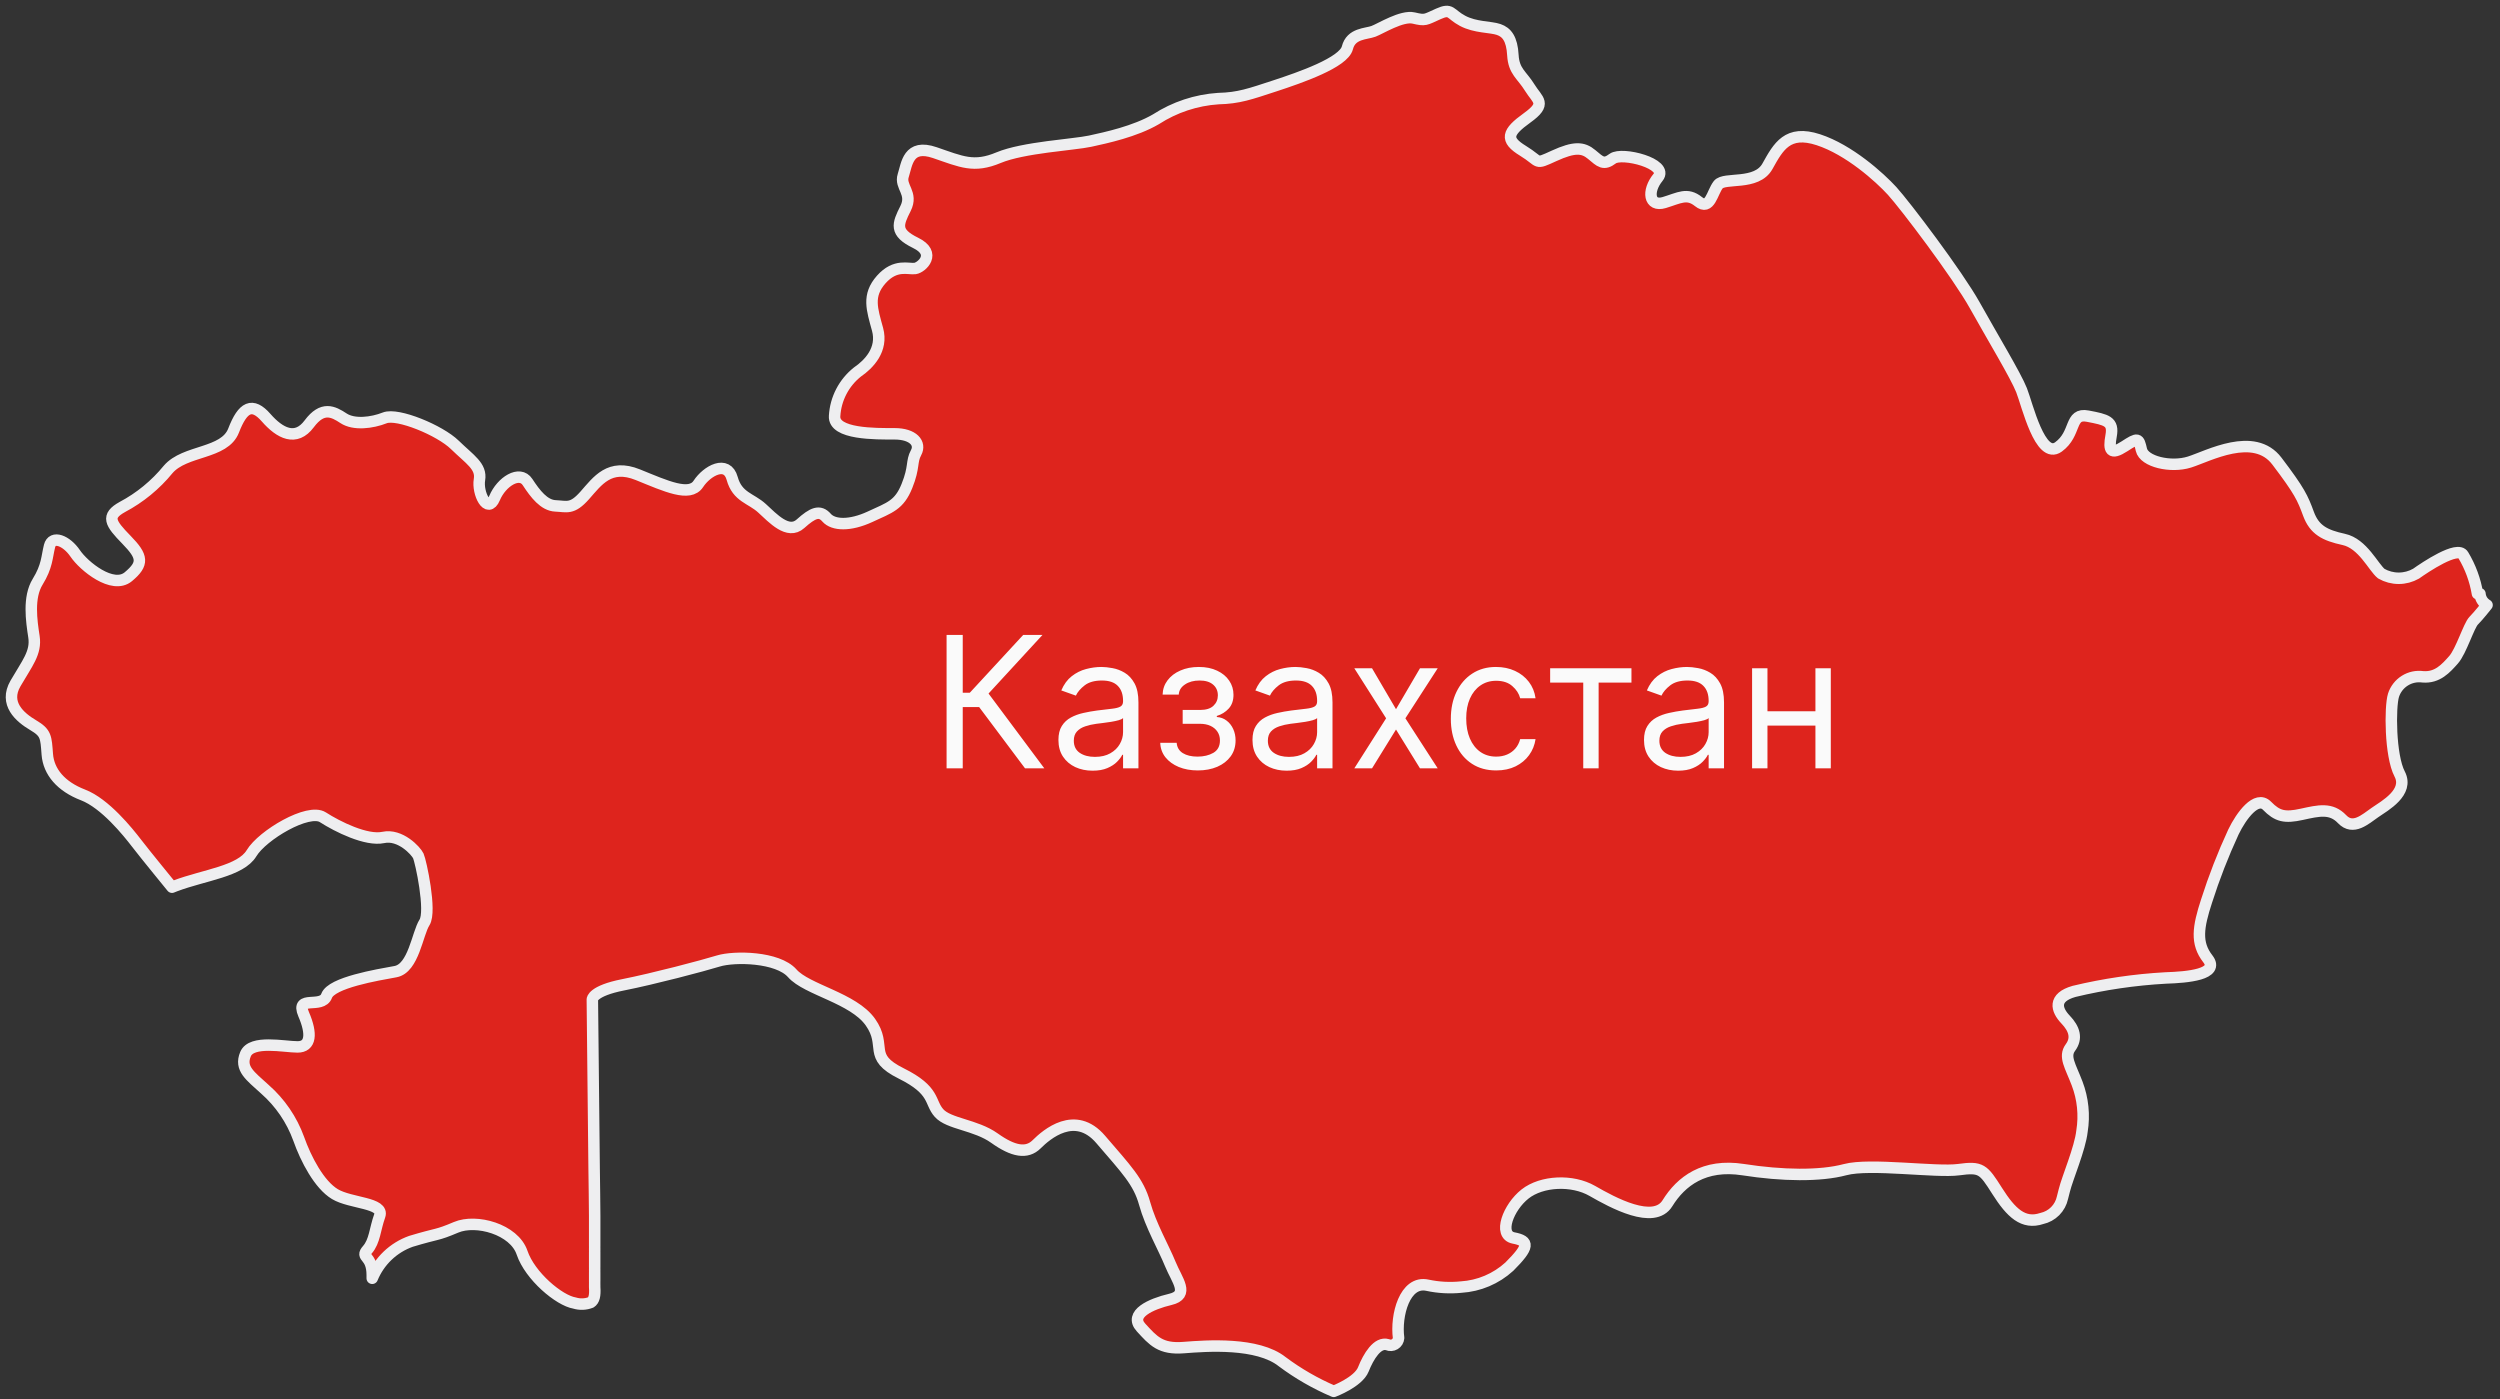
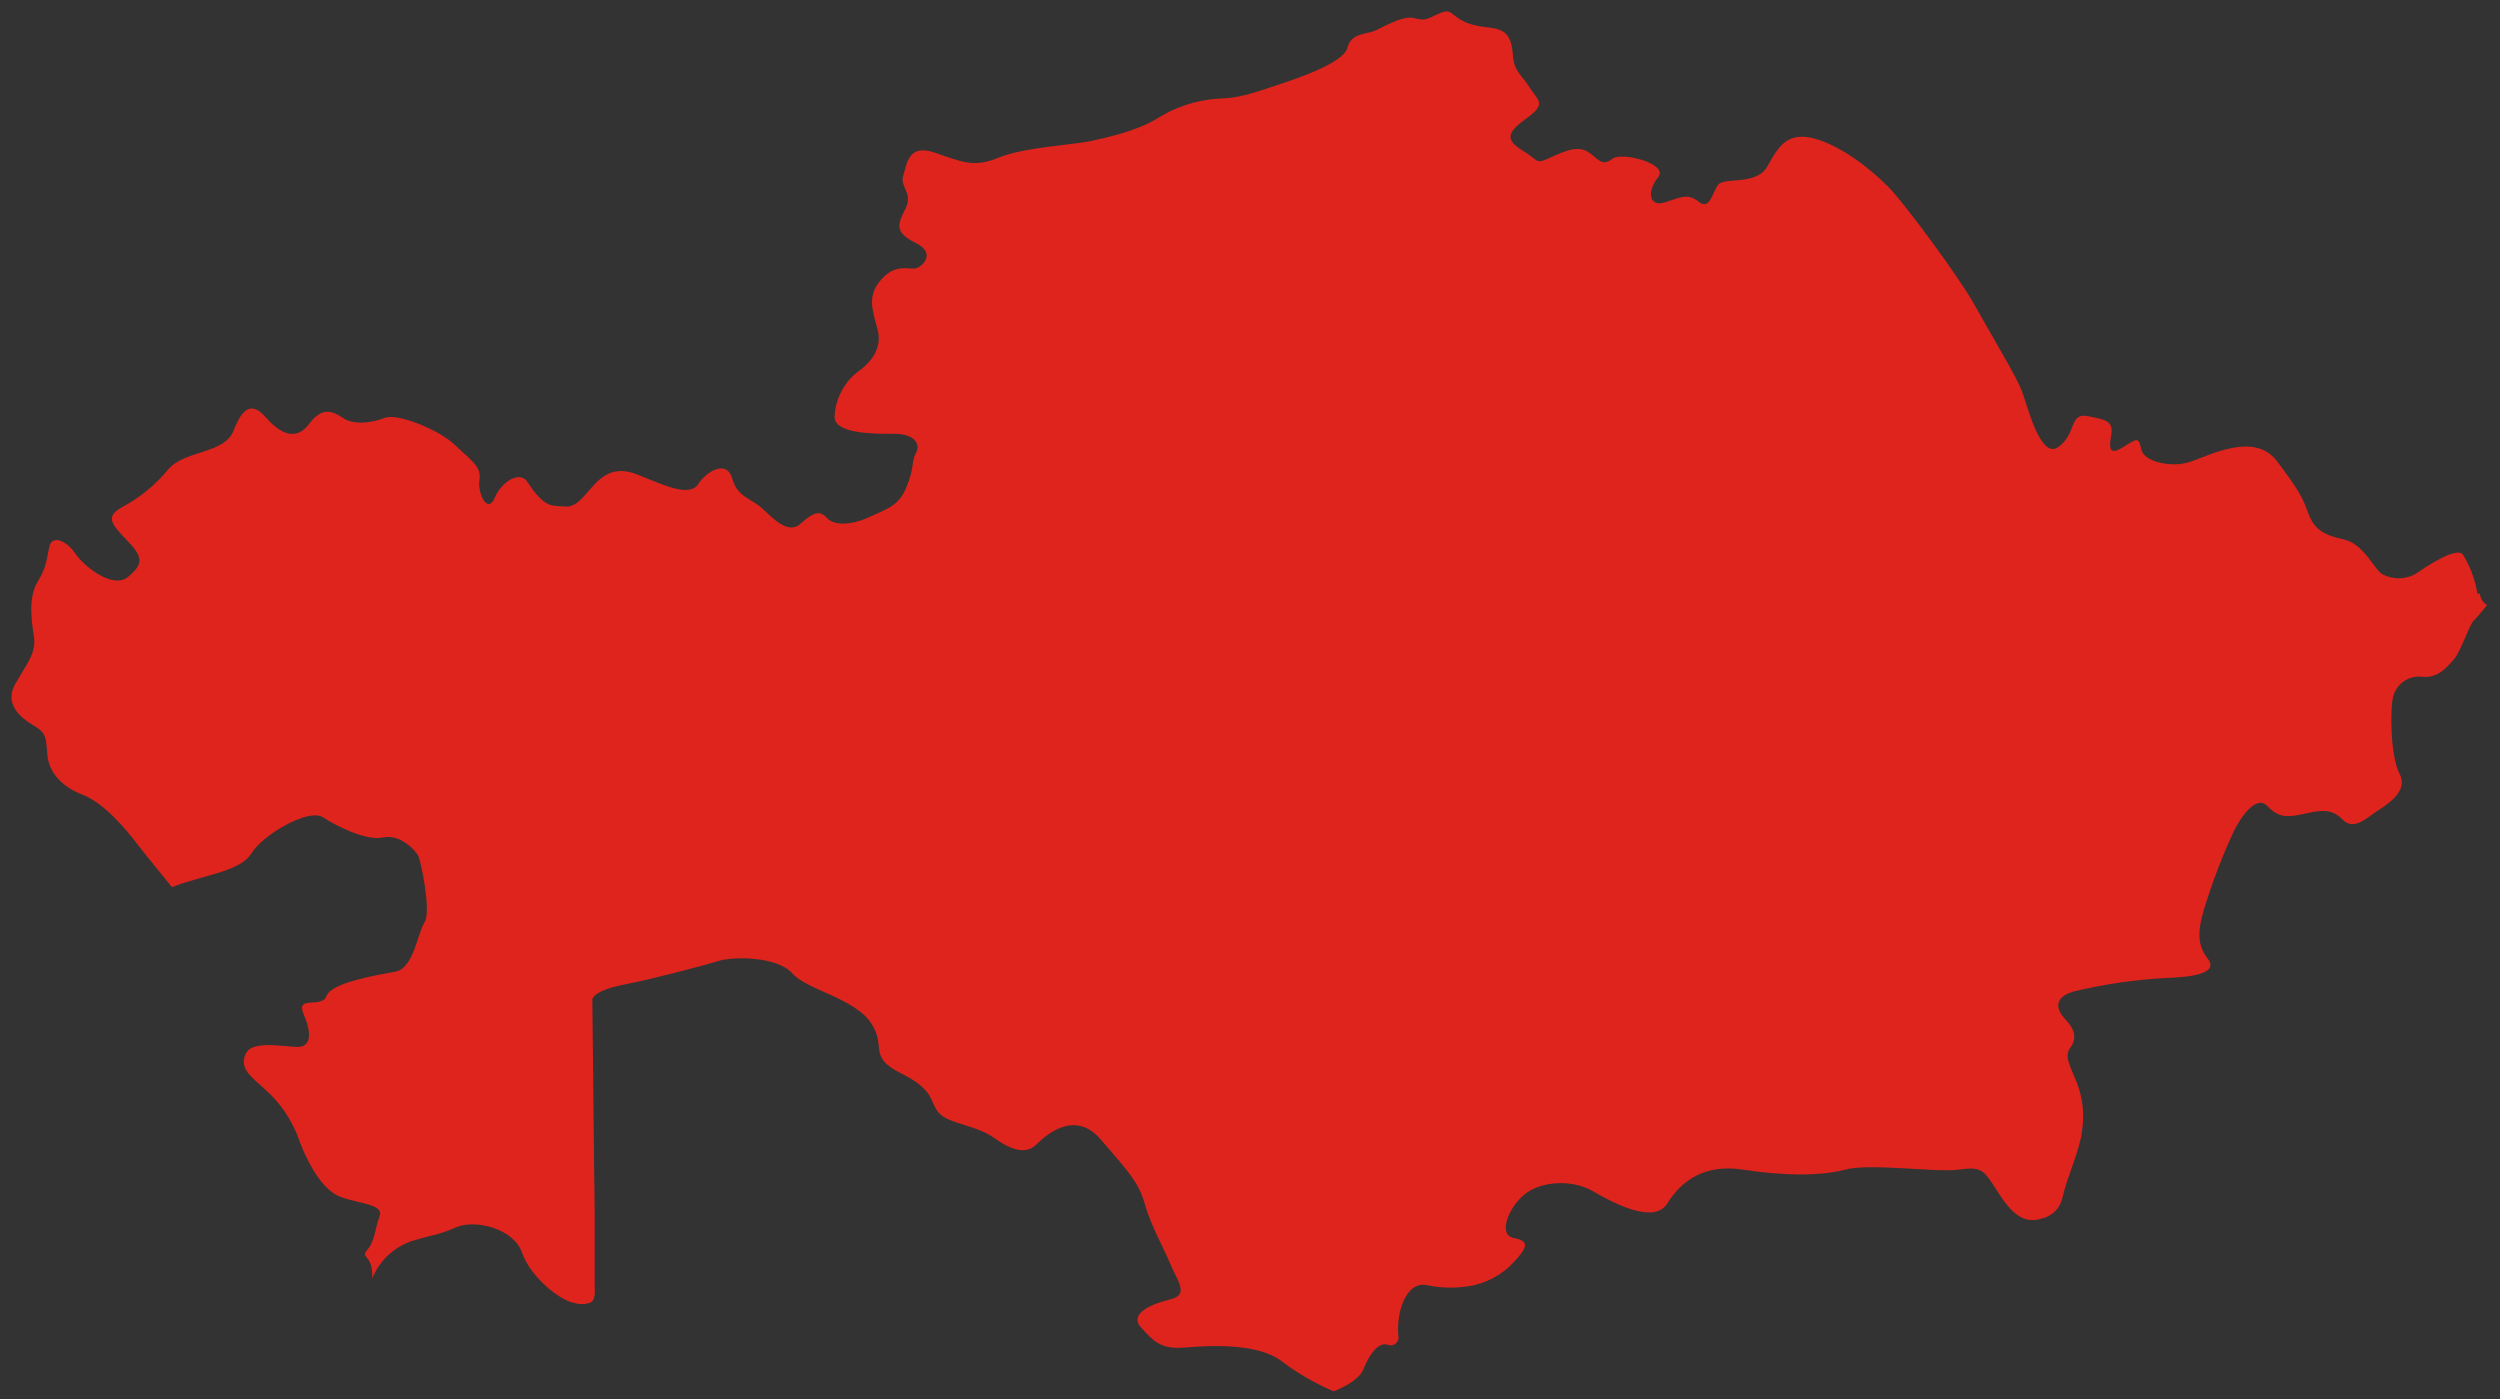
<svg xmlns="http://www.w3.org/2000/svg" width="218" height="122" viewBox="0 0 218 122" fill="none">
  <rect x="0" y="0" width="218" height="122" fill="#333333" stroke="none" />
  <path d="M216.034 51.767C215.837 50.581 215.418 49.443 214.799 48.412C214.316 47.537 211.44 49.486 210.683 50.022C210.221 50.286 209.699 50.425 209.167 50.425C208.635 50.425 208.112 50.286 207.65 50.022C206.969 49.486 206.04 47.398 204.376 47.038C202.713 46.678 201.816 46.201 201.301 44.805C200.786 43.41 200.544 42.846 198.548 40.211C196.551 37.576 192.558 39.776 190.921 40.291C189.284 40.807 186.965 40.254 186.729 39.218C186.493 38.182 186.445 38.145 185.248 38.923C184.051 39.701 183.852 39.282 184.088 38.005C184.324 36.728 183.691 36.604 182.054 36.288C180.417 35.971 181.099 37.806 179.499 38.971C177.9 40.136 176.783 35.3 176.279 34.023C175.774 32.745 173.719 29.348 172.205 26.632C170.692 23.916 166.092 17.851 164.997 16.654C163.902 15.457 161.24 13.058 158.557 12.183C155.873 11.309 155.079 12.779 154.123 14.497C153.168 16.214 150.366 15.414 149.829 16.107C149.293 16.799 149.11 18.382 148.112 17.583C147.114 16.783 146.437 17.266 145.117 17.663C143.797 18.06 143.603 16.665 144.58 15.468C145.557 14.271 141.43 13.23 140.63 13.831C139.83 14.432 139.557 14.11 138.794 13.472C138.032 12.833 137.275 12.79 135.52 13.589C133.765 14.389 134.404 14.126 132.804 13.149C131.205 12.173 131.409 11.539 133.164 10.278C134.919 9.017 134.082 8.759 133.395 7.643C132.708 6.526 132.005 6.242 131.924 4.809C131.844 3.376 131.388 2.812 130.684 2.571C129.981 2.329 128.65 2.41 127.534 1.814C126.418 1.218 126.579 0.692 125.419 1.213C124.26 1.733 124.303 1.814 123.272 1.572C122.242 1.331 120.406 2.49 119.768 2.732C119.129 2.973 117.814 2.887 117.492 4.17C117.17 5.453 113.381 6.762 111.185 7.482C108.99 8.201 108.03 8.555 106.232 8.598C104.299 8.726 102.432 9.345 100.805 10.396C98.97 11.47 96.452 12.006 95.052 12.312C93.651 12.618 89.223 12.849 87.07 13.751C84.918 14.652 83.85 14.11 81.516 13.31C79.181 12.511 79.084 14.309 78.762 15.307C78.44 16.305 79.642 16.826 78.961 18.184C78.279 19.542 77.962 20.261 79.841 21.179C81.719 22.097 80.378 23.326 79.798 23.412C79.218 23.497 78.086 22.977 76.846 24.372C75.606 25.768 76.046 26.97 76.524 28.725C77.002 30.48 75.767 31.758 74.769 32.439C74.186 32.902 73.707 33.482 73.364 34.142C73.02 34.803 72.821 35.528 72.778 36.271C72.654 37.882 76.368 37.828 78.005 37.828C79.642 37.828 80.319 38.665 79.884 39.465C79.449 40.265 79.76 40.705 79.084 42.379C78.408 44.054 77.603 44.258 75.864 45.063C74.125 45.868 72.67 45.82 72.075 45.138C71.479 44.456 70.878 44.703 69.799 45.675C68.72 46.646 67.4 45.192 66.444 44.317C65.489 43.442 64.297 43.356 63.846 41.719C63.396 40.082 61.651 41.043 60.895 42.197C60.138 43.351 58.098 42.401 55.624 41.397C53.15 40.393 52.108 41.934 50.992 43.195C49.876 44.456 49.43 44.156 48.437 44.113C47.444 44.07 46.682 43.077 46.001 42.036C45.319 40.995 43.725 41.998 43.124 43.437C42.523 44.875 41.61 42.996 41.809 41.827C42.007 40.656 40.971 40.071 39.662 38.794C38.352 37.517 34.67 35.998 33.554 36.438C32.438 36.878 30.87 37.076 29.958 36.475C29.046 35.874 28.122 35.402 26.963 36.958C25.804 38.515 24.408 37.796 23.206 36.422C22.004 35.048 21.172 35.461 20.372 37.538C19.572 39.615 16.137 39.218 14.661 40.935C13.561 42.282 12.204 43.395 10.668 44.209C9.23 45.009 9.595 45.605 11.028 47.07C12.461 48.535 12.547 49.158 11.189 50.291C9.831 51.423 7.314 49.373 6.557 48.256C5.8 47.14 4.56 46.646 4.319 47.618C4.077 48.589 4.12 49.373 3.283 50.731C2.446 52.089 2.746 54.128 2.961 55.524C3.175 56.919 2.365 57.842 1.351 59.597C0.336 61.352 1.732 62.549 2.886 63.231C4.04 63.913 4.007 64.267 4.125 65.786C4.244 67.305 5.322 68.582 7.238 69.317C9.155 70.053 11.151 72.538 11.913 73.531C12.675 74.523 14.999 77.363 14.999 77.363L15.295 77.245C17.823 76.295 20.984 75.978 21.934 74.4C22.884 72.822 26.888 70.45 28.154 71.266C29.421 72.082 31.949 73.343 33.425 73.026C34.901 72.709 36.27 74.191 36.479 74.636C36.688 75.082 37.638 79.467 37.016 80.433C36.393 81.399 36.071 84.437 34.488 84.727C32.904 85.016 28.901 85.677 28.482 86.836C28.063 87.995 25.739 86.729 26.48 88.446C27.221 90.164 27.108 91.291 25.943 91.291C24.779 91.291 21.934 90.657 21.408 91.924C20.882 93.191 21.827 93.819 23.093 94.978C24.425 96.147 25.44 97.633 26.045 99.299C26.678 101.091 27.838 103.308 29.207 104.129C30.575 104.95 33.527 104.864 33.108 106.024C32.69 107.183 32.684 108.235 32.035 108.976C31.386 109.716 32.459 109.394 32.459 111.187C32.459 111.289 32.459 111.38 32.459 111.466C32.763 110.723 33.22 110.052 33.801 109.497C34.382 108.942 35.073 108.516 35.83 108.246C38.282 107.505 38.014 107.768 39.769 107.022C41.524 106.276 44.831 107.188 45.523 109.233C46.215 111.278 48.77 113.409 50.101 113.624C50.566 113.767 51.065 113.748 51.518 113.57C51.803 113.388 51.91 112.985 51.856 112.239C51.856 112.239 51.856 112.191 51.856 112.158V112.126C51.856 112.126 51.856 112.078 51.856 112.056V112.003C51.859 111.974 51.859 111.946 51.856 111.917V111.858C51.859 111.824 51.859 111.79 51.856 111.756V111.686C51.856 111.649 51.856 111.606 51.856 111.568V111.493C51.856 111.428 51.856 111.359 51.856 111.284V111.203C51.856 111.149 51.856 111.101 51.856 111.047V110.935C51.853 110.885 51.853 110.835 51.856 110.784V110.65C51.853 110.604 51.853 110.557 51.856 110.511C51.856 110.457 51.856 110.409 51.856 110.355V110.216C51.856 110.156 51.856 110.103 51.856 110.049V109.926C51.856 109.765 51.856 109.604 51.856 109.427V109.174C51.853 109.131 51.853 109.088 51.856 109.045V108.804C51.853 108.765 51.853 108.725 51.856 108.686C51.856 108.595 51.856 108.498 51.856 108.401V108.332C51.856 108.224 51.856 108.117 51.856 108.004C51.856 107.382 51.856 106.716 51.856 106.008C51.856 104.725 51.819 103.324 51.808 101.891C51.727 94.962 51.652 87.147 51.652 87.147C51.652 87.147 51.652 86.406 54.336 85.875C57.019 85.344 61.26 84.222 62.644 83.798C64.029 83.374 67.808 83.422 69.085 84.871C70.362 86.321 74.409 87.018 75.901 89.133C77.394 91.248 75.579 92.112 78.585 93.604C81.591 95.096 81.032 96.105 81.886 97.06C82.739 98.016 85.079 98.075 86.716 99.245C88.353 100.415 89.54 100.63 90.393 99.782C91.246 98.934 93.747 96.749 95.98 99.358C98.213 101.966 99.281 103.029 99.812 104.945C100.344 106.861 101.465 108.782 102.05 110.221C102.635 111.659 103.757 112.904 102.05 113.307C100.344 113.71 98.428 114.584 99.496 115.755C100.564 116.925 101.197 117.671 103.22 117.51C105.244 117.349 109.661 117.032 111.808 118.739C113.197 119.777 114.705 120.646 116.3 121.326C116.3 121.326 118.447 120.521 118.887 119.404C119.327 118.288 120.117 116.989 120.991 117.257C121.093 117.301 121.203 117.32 121.314 117.313C121.424 117.305 121.531 117.272 121.625 117.214C121.72 117.157 121.8 117.078 121.857 116.984C121.915 116.889 121.949 116.783 121.957 116.672C121.694 114.719 122.494 111.632 124.48 112.073C125.441 112.279 126.428 112.333 127.405 112.234C128.97 112.138 130.455 111.509 131.613 110.452C133.368 108.697 133.368 108.219 131.983 107.951C130.599 107.682 131.527 105.267 132.982 104.118C134.436 102.97 137.098 102.841 138.853 103.85C140.608 104.859 144.221 106.834 145.401 104.923C146.582 103.013 148.595 101.462 152.003 101.993C155.411 102.524 158.712 102.578 160.897 101.993C163.081 101.408 168.829 102.261 170.794 101.993C172.758 101.725 172.941 101.939 174.154 103.855C175.367 105.771 176.44 106.786 178.039 106.254C178.484 106.157 178.891 105.934 179.212 105.611C179.533 105.288 179.754 104.88 179.848 104.435C179.902 104.236 179.95 104.022 180.009 103.802C180.272 102.728 181.389 100.131 181.55 98.638C181.776 97.24 181.63 95.808 181.126 94.484C180.541 92.944 179.95 92.144 180.541 91.344C181.131 90.545 180.911 89.734 180.111 88.897C179.312 88.06 178.995 86.981 180.857 86.45C183.479 85.82 186.152 85.428 188.844 85.279C190.76 85.22 193.583 84.968 192.52 83.605C191.457 82.242 191.667 80.857 192.413 78.57C193.068 76.519 193.849 74.509 194.753 72.554C195.445 71.115 196.776 69.333 197.683 70.262C198.591 71.191 199.229 71.335 200.716 71.008C202.203 70.681 203.271 70.423 204.231 71.432C205.192 72.441 206.255 71.432 207.103 70.847C207.951 70.262 210.087 69.092 209.25 67.493C208.413 65.893 208.396 61.637 208.713 60.628C208.881 60.102 209.23 59.651 209.697 59.357C210.164 59.062 210.721 58.942 211.268 59.018C212.545 59.125 213.291 58.277 213.952 57.531C214.612 56.785 215.283 54.547 215.707 54.123C216.131 53.699 216.871 52.76 216.871 52.76C216.696 52.658 216.548 52.516 216.441 52.345C216.333 52.174 216.269 51.979 216.254 51.777" fill="#DE241D" />
-   <path d="M216.034 51.767C215.837 50.581 215.418 49.443 214.799 48.412C214.316 47.537 211.44 49.486 210.683 50.022C210.221 50.286 209.699 50.425 209.167 50.425C208.635 50.425 208.112 50.286 207.65 50.022C206.969 49.486 206.04 47.398 204.376 47.038C202.713 46.678 201.816 46.201 201.301 44.805C200.786 43.41 200.544 42.846 198.548 40.211C196.551 37.576 192.558 39.776 190.921 40.291C189.284 40.807 186.965 40.254 186.729 39.218C186.493 38.182 186.445 38.145 185.248 38.923C184.051 39.701 183.852 39.282 184.088 38.005C184.324 36.728 183.691 36.604 182.054 36.288C180.417 35.971 181.099 37.806 179.499 38.971C177.9 40.136 176.783 35.3 176.279 34.023C175.774 32.745 173.719 29.348 172.205 26.632C170.692 23.916 166.092 17.851 164.997 16.654C163.902 15.457 161.24 13.058 158.557 12.183C155.873 11.309 155.079 12.779 154.123 14.497C153.168 16.214 150.366 15.414 149.829 16.107C149.293 16.799 149.11 18.382 148.112 17.583C147.114 16.783 146.437 17.266 145.117 17.663C143.797 18.06 143.603 16.665 144.58 15.468C145.557 14.271 141.43 13.23 140.63 13.831C139.83 14.432 139.557 14.11 138.794 13.472C138.032 12.833 137.275 12.79 135.52 13.589C133.765 14.389 134.404 14.126 132.804 13.149C131.205 12.173 131.409 11.539 133.164 10.278C134.919 9.017 134.082 8.759 133.395 7.643C132.708 6.526 132.005 6.242 131.924 4.809C131.844 3.376 131.388 2.812 130.684 2.571C129.981 2.329 128.65 2.41 127.534 1.814C126.418 1.218 126.579 0.692 125.419 1.213C124.26 1.733 124.303 1.814 123.272 1.572C122.242 1.331 120.406 2.49 119.768 2.732C119.129 2.973 117.814 2.887 117.492 4.17C117.17 5.453 113.381 6.762 111.185 7.482C108.99 8.201 108.03 8.555 106.232 8.598C104.299 8.726 102.432 9.345 100.805 10.396C98.97 11.47 96.452 12.006 95.052 12.312C93.651 12.618 89.223 12.849 87.07 13.751C84.918 14.652 83.85 14.11 81.516 13.31C79.181 12.511 79.084 14.309 78.762 15.307C78.44 16.305 79.642 16.826 78.961 18.184C78.279 19.542 77.962 20.261 79.841 21.179C81.719 22.097 80.378 23.326 79.798 23.412C79.218 23.497 78.086 22.977 76.846 24.372C75.606 25.768 76.046 26.97 76.524 28.725C77.002 30.48 75.767 31.758 74.769 32.439C74.186 32.902 73.707 33.482 73.364 34.142C73.02 34.803 72.821 35.528 72.778 36.271C72.654 37.882 76.368 37.828 78.005 37.828C79.642 37.828 80.319 38.665 79.884 39.465C79.449 40.265 79.76 40.705 79.084 42.379C78.408 44.054 77.603 44.258 75.864 45.063C74.125 45.868 72.67 45.82 72.075 45.138C71.479 44.456 70.878 44.703 69.799 45.675C68.72 46.646 67.4 45.192 66.444 44.317C65.489 43.442 64.297 43.356 63.846 41.719C63.396 40.082 61.651 41.043 60.895 42.197C60.138 43.351 58.098 42.401 55.624 41.397C53.15 40.393 52.108 41.934 50.992 43.195C49.876 44.456 49.43 44.156 48.437 44.113C47.444 44.07 46.682 43.077 46.001 42.036C45.319 40.995 43.725 41.998 43.124 43.437C42.523 44.875 41.61 42.996 41.809 41.827C42.007 40.656 40.971 40.071 39.662 38.794C38.352 37.517 34.67 35.998 33.554 36.438C32.438 36.878 30.87 37.076 29.958 36.475C29.046 35.874 28.122 35.402 26.963 36.958C25.804 38.515 24.408 37.796 23.206 36.422C22.004 35.048 21.172 35.461 20.372 37.538C19.572 39.615 16.137 39.218 14.661 40.935C13.561 42.282 12.204 43.395 10.668 44.209C9.23 45.009 9.595 45.605 11.028 47.07C12.461 48.535 12.547 49.158 11.189 50.291C9.831 51.423 7.314 49.373 6.557 48.256C5.8 47.14 4.56 46.646 4.319 47.618C4.077 48.589 4.12 49.373 3.283 50.731C2.446 52.089 2.746 54.128 2.961 55.524C3.175 56.919 2.365 57.842 1.351 59.597C0.336 61.352 1.732 62.549 2.886 63.231C4.04 63.913 4.007 64.267 4.125 65.786C4.244 67.305 5.322 68.582 7.238 69.317C9.155 70.053 11.151 72.538 11.913 73.531C12.675 74.523 14.999 77.363 14.999 77.363L15.295 77.245C17.823 76.295 20.984 75.978 21.934 74.4C22.884 72.822 26.888 70.45 28.154 71.266C29.421 72.082 31.949 73.343 33.425 73.026C34.901 72.709 36.27 74.191 36.479 74.636C36.688 75.082 37.638 79.467 37.016 80.433C36.393 81.399 36.071 84.437 34.488 84.727C32.904 85.016 28.901 85.677 28.482 86.836C28.063 87.995 25.739 86.729 26.48 88.446C27.221 90.164 27.108 91.291 25.943 91.291C24.779 91.291 21.934 90.657 21.408 91.924C20.882 93.191 21.827 93.819 23.093 94.978C24.425 96.147 25.44 97.633 26.045 99.299C26.678 101.091 27.838 103.308 29.207 104.129C30.575 104.95 33.527 104.864 33.108 106.024C32.69 107.183 32.684 108.235 32.035 108.976C31.386 109.716 32.459 109.394 32.459 111.187C32.459 111.289 32.459 111.38 32.459 111.466C32.763 110.723 33.22 110.052 33.801 109.497C34.382 108.942 35.073 108.516 35.83 108.246C38.282 107.505 38.014 107.768 39.769 107.022C41.524 106.276 44.831 107.188 45.523 109.233C46.215 111.278 48.77 113.409 50.101 113.624C50.566 113.767 51.065 113.748 51.518 113.57C51.803 113.388 51.91 112.985 51.856 112.239C51.856 112.239 51.856 112.191 51.856 112.158V112.126C51.856 112.126 51.856 112.078 51.856 112.056V112.003C51.859 111.974 51.859 111.946 51.856 111.917V111.858C51.859 111.824 51.859 111.79 51.856 111.756V111.686C51.856 111.649 51.856 111.606 51.856 111.568V111.493C51.856 111.428 51.856 111.359 51.856 111.284V111.203C51.856 111.149 51.856 111.101 51.856 111.047V110.935C51.853 110.885 51.853 110.835 51.856 110.784V110.65C51.853 110.604 51.853 110.557 51.856 110.511C51.856 110.457 51.856 110.409 51.856 110.355V110.216C51.856 110.156 51.856 110.103 51.856 110.049V109.926C51.856 109.765 51.856 109.604 51.856 109.427V109.174C51.853 109.131 51.853 109.088 51.856 109.045V108.804C51.853 108.765 51.853 108.725 51.856 108.686C51.856 108.595 51.856 108.498 51.856 108.401V108.332C51.856 108.224 51.856 108.117 51.856 108.004C51.856 107.382 51.856 106.716 51.856 106.008C51.856 104.725 51.819 103.324 51.808 101.891C51.727 94.962 51.652 87.147 51.652 87.147C51.652 87.147 51.652 86.406 54.336 85.875C57.019 85.344 61.26 84.222 62.644 83.798C64.029 83.374 67.808 83.422 69.085 84.871C70.362 86.321 74.409 87.018 75.901 89.133C77.394 91.248 75.579 92.112 78.585 93.604C81.591 95.096 81.032 96.105 81.886 97.06C82.739 98.016 85.079 98.075 86.716 99.245C88.353 100.415 89.54 100.63 90.393 99.782C91.246 98.934 93.747 96.749 95.98 99.358C98.213 101.966 99.281 103.029 99.812 104.945C100.344 106.861 101.465 108.782 102.05 110.221C102.635 111.659 103.757 112.904 102.05 113.307C100.344 113.71 98.428 114.584 99.496 115.755C100.564 116.925 101.197 117.671 103.22 117.51C105.244 117.349 109.661 117.032 111.808 118.739C113.197 119.777 114.705 120.646 116.3 121.326C116.3 121.326 118.447 120.521 118.887 119.404C119.327 118.288 120.117 116.989 120.991 117.257C121.093 117.301 121.203 117.32 121.314 117.313C121.424 117.305 121.531 117.272 121.625 117.214C121.72 117.157 121.8 117.078 121.857 116.984C121.915 116.889 121.949 116.783 121.957 116.672C121.694 114.719 122.494 111.632 124.48 112.073C125.441 112.279 126.428 112.333 127.405 112.234C128.97 112.138 130.455 111.509 131.613 110.452C133.368 108.697 133.368 108.219 131.983 107.951C130.599 107.682 131.527 105.267 132.982 104.118C134.436 102.97 137.098 102.841 138.853 103.85C140.608 104.859 144.221 106.834 145.401 104.923C146.582 103.013 148.595 101.462 152.003 101.993C155.411 102.524 158.712 102.578 160.897 101.993C163.081 101.408 168.829 102.261 170.794 101.993C172.758 101.725 172.941 101.939 174.154 103.855C175.367 105.771 176.44 106.786 178.039 106.254C178.484 106.157 178.891 105.934 179.212 105.611C179.533 105.288 179.754 104.88 179.848 104.435C179.902 104.236 179.95 104.022 180.009 103.802C180.272 102.728 181.389 100.131 181.55 98.638C181.776 97.24 181.63 95.808 181.126 94.484C180.541 92.944 179.95 92.144 180.541 91.344C181.131 90.545 180.911 89.734 180.111 88.897C179.312 88.06 178.995 86.981 180.857 86.45C183.479 85.82 186.152 85.428 188.844 85.279C190.76 85.22 193.583 84.968 192.52 83.605C191.457 82.242 191.667 80.857 192.413 78.57C193.068 76.519 193.849 74.509 194.753 72.554C195.445 71.115 196.776 69.333 197.683 70.262C198.591 71.191 199.229 71.335 200.716 71.008C202.203 70.681 203.271 70.423 204.231 71.432C205.192 72.441 206.255 71.432 207.103 70.847C207.951 70.262 210.087 69.092 209.25 67.493C208.413 65.893 208.396 61.637 208.713 60.628C208.881 60.102 209.23 59.651 209.697 59.357C210.164 59.062 210.721 58.942 211.268 59.018C212.545 59.125 213.291 58.277 213.952 57.531C214.612 56.785 215.283 54.547 215.707 54.123C216.131 53.699 216.871 52.76 216.871 52.76C216.696 52.658 216.548 52.516 216.441 52.345C216.333 52.174 216.269 51.979 216.254 51.777" stroke="#EEEEF0" stroke-miterlimit="10" stroke-linecap="round" stroke-linejoin="round" />
-   <path d="M89.383 67L85.383 61.659H83.951V67H82.542V55.364H83.951V60.409H84.565L89.224 55.364H90.906L86.201 60.477L91.065 67H89.383ZM95.272 67.204C94.719 67.204 94.217 67.1 93.766 66.892C93.316 66.68 92.958 66.375 92.692 65.977C92.427 65.576 92.295 65.091 92.295 64.523C92.295 64.023 92.393 63.617 92.59 63.307C92.787 62.992 93.05 62.746 93.38 62.568C93.71 62.39 94.073 62.258 94.471 62.17C94.872 62.08 95.276 62.008 95.681 61.955C96.211 61.886 96.641 61.835 96.971 61.801C97.304 61.763 97.547 61.701 97.698 61.614C97.853 61.526 97.931 61.375 97.931 61.159V61.114C97.931 60.553 97.778 60.117 97.471 59.807C97.168 59.496 96.708 59.341 96.09 59.341C95.45 59.341 94.948 59.481 94.585 59.761C94.221 60.042 93.965 60.341 93.817 60.659L92.545 60.205C92.772 59.674 93.075 59.261 93.454 58.966C93.836 58.667 94.253 58.458 94.704 58.341C95.158 58.22 95.605 58.159 96.045 58.159C96.325 58.159 96.647 58.193 97.011 58.261C97.378 58.326 97.732 58.46 98.073 58.665C98.418 58.869 98.704 59.178 98.931 59.591C99.158 60.004 99.272 60.557 99.272 61.25V67H97.931V65.818H97.863C97.772 66.008 97.621 66.21 97.408 66.426C97.196 66.642 96.914 66.826 96.562 66.977C96.21 67.129 95.78 67.204 95.272 67.204ZM95.477 66C96.007 66 96.454 65.896 96.817 65.688C97.185 65.479 97.461 65.21 97.647 64.881C97.836 64.551 97.931 64.204 97.931 63.841V62.614C97.874 62.682 97.749 62.744 97.556 62.801C97.367 62.854 97.147 62.901 96.897 62.943C96.651 62.981 96.41 63.015 96.175 63.045C95.944 63.072 95.757 63.095 95.613 63.114C95.264 63.159 94.939 63.233 94.636 63.335C94.336 63.434 94.094 63.583 93.908 63.784C93.727 63.981 93.636 64.25 93.636 64.591C93.636 65.057 93.808 65.409 94.153 65.648C94.501 65.883 94.942 66 95.477 66ZM101.174 64.773H102.606C102.636 65.167 102.814 65.466 103.14 65.671C103.469 65.875 103.897 65.977 104.424 65.977C104.962 65.977 105.422 65.867 105.805 65.648C106.187 65.424 106.379 65.064 106.379 64.568C106.379 64.276 106.307 64.023 106.163 63.807C106.019 63.587 105.816 63.417 105.555 63.295C105.293 63.174 104.985 63.114 104.629 63.114H103.129V61.909H104.629C105.163 61.909 105.557 61.788 105.81 61.545C106.068 61.303 106.197 61 106.197 60.636C106.197 60.246 106.058 59.934 105.782 59.699C105.505 59.46 105.113 59.341 104.606 59.341C104.094 59.341 103.668 59.456 103.327 59.688C102.987 59.915 102.807 60.208 102.788 60.568H101.379C101.394 60.099 101.538 59.684 101.81 59.324C102.083 58.96 102.454 58.676 102.924 58.472C103.394 58.263 103.932 58.159 104.538 58.159C105.151 58.159 105.683 58.267 106.134 58.483C106.589 58.695 106.939 58.985 107.185 59.352C107.435 59.716 107.56 60.129 107.56 60.591C107.56 61.083 107.422 61.481 107.146 61.784C106.869 62.087 106.522 62.303 106.106 62.432V62.523C106.435 62.545 106.721 62.651 106.964 62.841C107.21 63.026 107.401 63.271 107.538 63.574C107.674 63.873 107.742 64.204 107.742 64.568C107.742 65.099 107.6 65.561 107.316 65.954C107.032 66.345 106.642 66.648 106.146 66.864C105.649 67.076 105.083 67.182 104.447 67.182C103.829 67.182 103.276 67.081 102.788 66.881C102.299 66.676 101.911 66.394 101.623 66.034C101.339 65.671 101.189 65.25 101.174 64.773ZM112.194 67.204C111.641 67.204 111.139 67.1 110.688 66.892C110.237 66.68 109.879 66.375 109.614 65.977C109.349 65.576 109.217 65.091 109.217 64.523C109.217 64.023 109.315 63.617 109.512 63.307C109.709 62.992 109.972 62.746 110.302 62.568C110.631 62.39 110.995 62.258 111.393 62.17C111.794 62.08 112.198 62.008 112.603 61.955C113.133 61.886 113.563 61.835 113.893 61.801C114.226 61.763 114.469 61.701 114.62 61.614C114.775 61.526 114.853 61.375 114.853 61.159V61.114C114.853 60.553 114.7 60.117 114.393 59.807C114.09 59.496 113.629 59.341 113.012 59.341C112.372 59.341 111.87 59.481 111.506 59.761C111.143 60.042 110.887 60.341 110.739 60.659L109.467 60.205C109.694 59.674 109.997 59.261 110.376 58.966C110.758 58.667 111.175 58.458 111.626 58.341C112.08 58.22 112.527 58.159 112.967 58.159C113.247 58.159 113.569 58.193 113.933 58.261C114.3 58.326 114.654 58.46 114.995 58.665C115.34 58.869 115.626 59.178 115.853 59.591C116.08 60.004 116.194 60.557 116.194 61.25V67H114.853V65.818H114.785C114.694 66.008 114.542 66.21 114.33 66.426C114.118 66.642 113.836 66.826 113.484 66.977C113.131 67.129 112.701 67.204 112.194 67.204ZM112.398 66C112.929 66 113.376 65.896 113.739 65.688C114.107 65.479 114.383 65.21 114.569 64.881C114.758 64.551 114.853 64.204 114.853 63.841V62.614C114.796 62.682 114.671 62.744 114.478 62.801C114.289 62.854 114.069 62.901 113.819 62.943C113.573 62.981 113.332 63.015 113.097 63.045C112.866 63.072 112.679 63.095 112.535 63.114C112.186 63.159 111.861 63.233 111.558 63.335C111.258 63.434 111.016 63.583 110.83 63.784C110.648 63.981 110.558 64.25 110.558 64.591C110.558 65.057 110.73 65.409 111.075 65.648C111.423 65.883 111.864 66 112.398 66ZM119.641 58.273L121.732 61.841L123.823 58.273H125.369L122.55 62.636L125.369 67H123.823L121.732 63.614L119.641 67H118.096L120.869 62.636L118.096 58.273H119.641ZM130.468 67.182C129.65 67.182 128.945 66.989 128.354 66.602C127.763 66.216 127.309 65.684 126.991 65.006C126.673 64.328 126.513 63.553 126.513 62.682C126.513 61.795 126.676 61.013 127.002 60.335C127.332 59.653 127.79 59.121 128.377 58.739C128.968 58.352 129.657 58.159 130.445 58.159C131.059 58.159 131.612 58.273 132.104 58.5C132.597 58.727 133 59.045 133.315 59.455C133.629 59.864 133.824 60.341 133.9 60.886H132.559C132.457 60.489 132.229 60.136 131.877 59.83C131.529 59.519 131.059 59.364 130.468 59.364C129.945 59.364 129.487 59.5 129.093 59.773C128.703 60.042 128.398 60.422 128.178 60.915C127.962 61.403 127.854 61.977 127.854 62.636C127.854 63.311 127.96 63.898 128.173 64.398C128.388 64.898 128.692 65.286 129.082 65.562C129.476 65.839 129.938 65.977 130.468 65.977C130.817 65.977 131.133 65.917 131.417 65.796C131.701 65.674 131.942 65.5 132.138 65.273C132.335 65.046 132.476 64.773 132.559 64.454H133.9C133.824 64.97 133.637 65.434 133.337 65.847C133.042 66.256 132.65 66.581 132.161 66.824C131.676 67.062 131.112 67.182 130.468 67.182ZM135.173 59.523V58.273H142.263V59.523H139.4V67H138.059V59.523H135.173ZM146.335 67.204C145.781 67.204 145.28 67.1 144.829 66.892C144.378 66.68 144.02 66.375 143.755 65.977C143.49 65.576 143.357 65.091 143.357 64.523C143.357 64.023 143.456 63.617 143.653 63.307C143.85 62.992 144.113 62.746 144.442 62.568C144.772 62.39 145.136 62.258 145.533 62.17C145.935 62.08 146.338 62.008 146.744 61.955C147.274 61.886 147.704 61.835 148.033 61.801C148.367 61.763 148.609 61.701 148.761 61.614C148.916 61.526 148.994 61.375 148.994 61.159V61.114C148.994 60.553 148.84 60.117 148.533 59.807C148.23 59.496 147.77 59.341 147.153 59.341C146.513 59.341 146.011 59.481 145.647 59.761C145.283 60.042 145.028 60.341 144.88 60.659L143.607 60.205C143.835 59.674 144.138 59.261 144.516 58.966C144.899 58.667 145.316 58.458 145.766 58.341C146.221 58.22 146.668 58.159 147.107 58.159C147.388 58.159 147.71 58.193 148.073 58.261C148.441 58.326 148.795 58.46 149.136 58.665C149.48 58.869 149.766 59.178 149.994 59.591C150.221 60.004 150.335 60.557 150.335 61.25V67H148.994V65.818H148.925C148.835 66.008 148.683 66.21 148.471 66.426C148.259 66.642 147.977 66.826 147.624 66.977C147.272 67.129 146.842 67.204 146.335 67.204ZM146.539 66C147.069 66 147.516 65.896 147.88 65.688C148.247 65.479 148.524 65.21 148.71 64.881C148.899 64.551 148.994 64.204 148.994 63.841V62.614C148.937 62.682 148.812 62.744 148.619 62.801C148.429 62.854 148.21 62.901 147.96 62.943C147.713 62.981 147.473 63.015 147.238 63.045C147.007 63.072 146.819 63.095 146.675 63.114C146.327 63.159 146.001 63.233 145.698 63.335C145.399 63.434 145.156 63.583 144.971 63.784C144.789 63.981 144.698 64.25 144.698 64.591C144.698 65.057 144.871 65.409 145.215 65.648C145.564 65.883 146.005 66 146.539 66ZM158.623 62.023V63.273H153.805V62.023H158.623ZM154.123 58.273V67H152.782V58.273H154.123ZM159.646 58.273V67H158.305V58.273H159.646Z" fill="#FAFAFA" />
</svg>